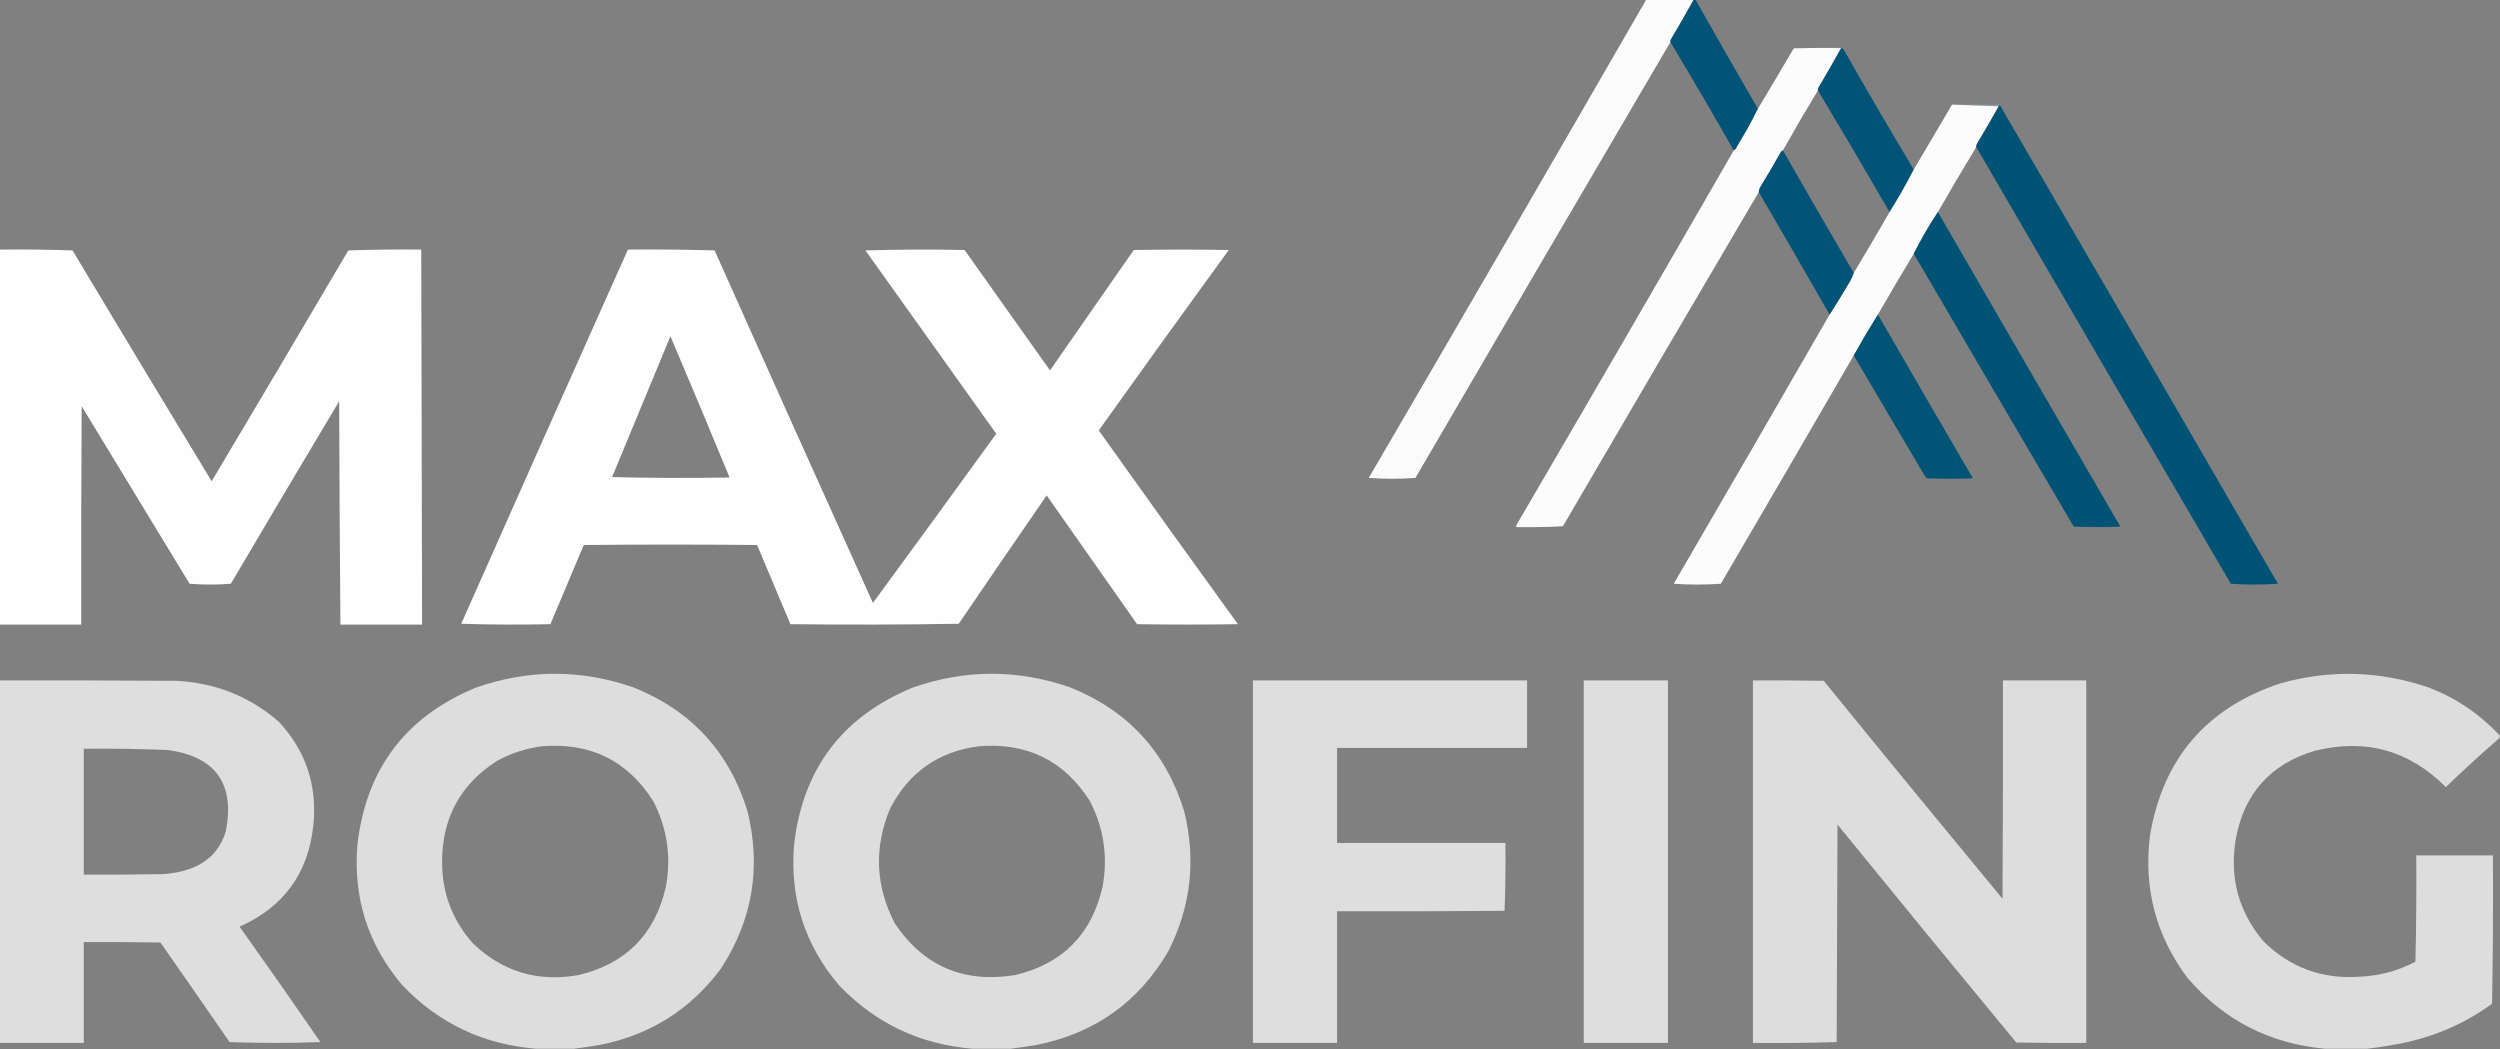
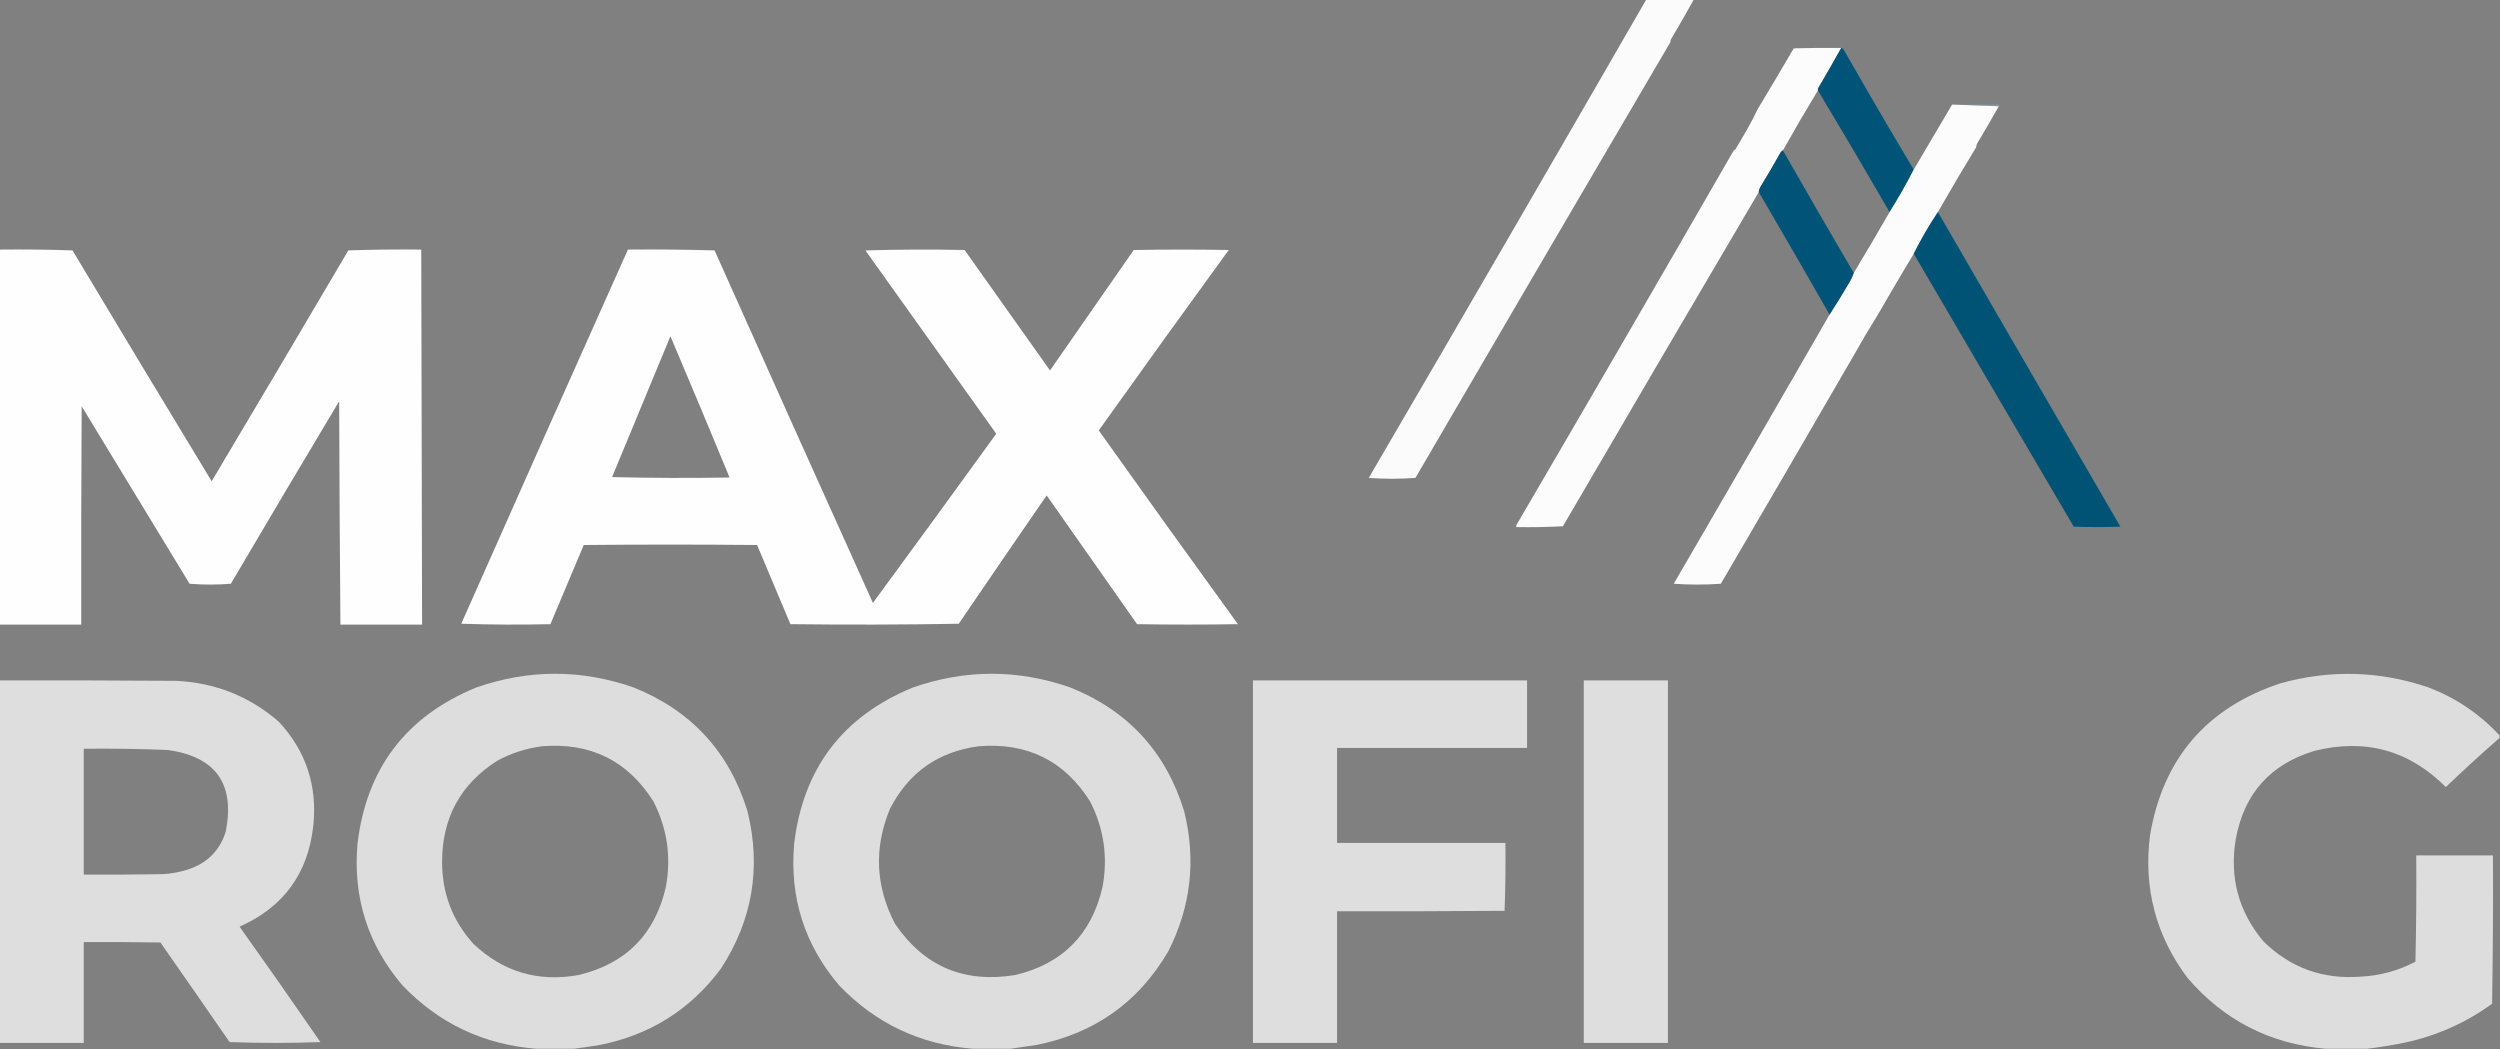
<svg xmlns="http://www.w3.org/2000/svg" version="1.1" width="3000px" height="1259px" style="shape-rendering:geometricPrecision; text-rendering:geometricPrecision; image-rendering:optimizeQuality; fill-rule:evenodd; clip-rule:evenodd">
  <rect width="100%" height="100%" fill="#808080" stroke="none" />
  <g>
    <path style="opacity:0.976" fill="#fefefe" d="M 1975.5,-0.5 C 1994.5,-0.5 2013.5,-0.5 2032.5,-0.5C 2023.61,15.608 2014.44,31.608 2005,47.5C 2004.52,48.448 2004.35,49.448 2004.5,50.5C 1902.27,224.606 1800.27,398.939 1698.5,573.5C 1679.83,574.833 1661.17,574.833 1642.5,573.5C 1754.03,382.439 1865.03,191.106 1975.5,-0.5 Z" />
  </g>
  <g>
-     <path style="opacity:0.992" fill="#005477" d="M 2032.5,-0.5 C 2033.17,-0.5 2033.83,-0.5 2034.5,-0.5C 2059.25,43.33 2084.25,86.996 2109.5,130.5C 2105.63,138.561 2101.47,146.561 2097,154.5C 2092.33,162.5 2087.67,170.5 2083,178.5C 2082.29,179.381 2081.46,180.047 2080.5,180.5C 2055.67,136.83 2030.33,93.497 2004.5,50.5C 2004.35,49.448 2004.52,48.448 2005,47.5C 2014.44,31.608 2023.61,15.608 2032.5,-0.5 Z" />
-   </g>
+     </g>
  <g>
    <path style="opacity:0.979" fill="#fefefe" d="M 2209.5,57.5 C 2200.61,73.608 2191.44,89.608 2182,105.5C 2181.52,106.448 2181.35,107.448 2181.5,108.5C 2167.11,132.236 2153.11,156.236 2139.5,180.5C 2138.54,180.953 2137.71,181.619 2137,182.5C 2129.25,196.331 2121.25,209.998 2113,223.5C 2111.59,225.65 2110.76,227.984 2110.5,230.5C 2031.94,363.939 1953.61,497.606 1875.5,631.5C 1856.85,632.5 1838.18,632.833 1819.5,632.5C 1819.35,631.448 1819.52,630.448 1820,629.5C 1907.36,480.106 1994.2,330.439 2080.5,180.5C 2081.46,180.047 2082.29,179.381 2083,178.5C 2087.67,170.5 2092.33,162.5 2097,154.5C 2101.47,146.561 2105.63,138.561 2109.5,130.5C 2123.93,106.479 2138.27,82.312 2152.5,58C 2171.5,57.5 2190.5,57.333 2209.5,57.5 Z" />
  </g>
  <g>
    <path style="opacity:0.992" fill="#005477" d="M 2209.5,57.5 C 2211.07,57.937 2212.24,58.937 2213,60.5C 2240.36,108.558 2268.19,156.225 2296.5,203.5C 2287.61,220.952 2277.94,237.952 2267.5,254.5C 2239.2,205.551 2210.53,156.884 2181.5,108.5C 2181.35,107.448 2181.52,106.448 2182,105.5C 2191.44,89.608 2200.61,73.608 2209.5,57.5 Z" />
  </g>
  <g>
    <path style="opacity:0.98" fill="#fefefe" d="M 2342.5,125.5 C 2361.17,126.167 2379.83,126.833 2398.5,127.5C 2390.26,142.303 2381.76,156.97 2373,171.5C 2371.99,173.025 2371.49,174.692 2371.5,176.5C 2355.8,202.217 2340.47,228.217 2325.5,254.5C 2314.81,270.547 2305.14,287.214 2296.5,304.5C 2281.93,328.633 2267.6,352.966 2253.5,377.5C 2243.47,393.55 2233.8,409.884 2224.5,426.5C 2171.59,517.929 2118.42,609.262 2065,700.5C 2046.23,701.825 2027.4,701.825 2008.5,700.5C 2071.1,592.969 2133.43,485.303 2195.5,377.5C 2203.89,364.397 2212.06,351.064 2220,337.5C 2221.81,334.222 2223.31,330.889 2224.5,327.5C 2239.09,303.331 2253.42,278.998 2267.5,254.5C 2277.94,237.952 2287.61,220.952 2296.5,203.5C 2311.83,177.5 2327.17,151.5 2342.5,125.5 Z" />
  </g>
  <g>
    <path style="opacity:0.439" fill="#92b6c6" d="M 2342.5,125.5 C 2361.5,125.5 2380.5,125.5 2399.5,125.5C 2399.67,126.492 2399.34,127.158 2398.5,127.5C 2379.83,126.833 2361.17,126.167 2342.5,125.5 Z" />
  </g>
  <g>
-     <path style="opacity:0.991" fill="#005376" d="M 2399.5,125.5 C 2511.06,316.94 2622.39,508.607 2733.5,700.5C 2714.6,701.825 2695.77,701.825 2677,700.5C 2574.89,525.942 2473.06,351.276 2371.5,176.5C 2371.49,174.692 2371.99,173.025 2373,171.5C 2381.76,156.97 2390.26,142.303 2398.5,127.5C 2399.34,127.158 2399.67,126.492 2399.5,125.5 Z" />
-   </g>
+     </g>
  <g>
    <path style="opacity:0.992" fill="#005477" d="M 2139.5,180.5 C 2167.57,229.636 2195.9,278.636 2224.5,327.5C 2223.31,330.889 2221.81,334.222 2220,337.5C 2212.06,351.064 2203.89,364.397 2195.5,377.5C 2167.43,328.364 2139.1,279.364 2110.5,230.5C 2110.76,227.984 2111.59,225.65 2113,223.5C 2121.25,209.998 2129.25,196.331 2137,182.5C 2137.71,181.619 2138.54,180.953 2139.5,180.5 Z" />
  </g>
  <g>
    <path style="opacity:0.992" fill="#005376" d="M 2325.5,254.5 C 2398.36,380.388 2471.36,506.221 2544.5,632C 2525.83,632.667 2507.17,632.667 2488.5,632C 2424.36,522.888 2360.36,413.721 2296.5,304.5C 2305.14,287.214 2314.81,270.547 2325.5,254.5 Z" />
  </g>
  <g>
    <path style="opacity:0.991" fill="#fefffe" d="M -0.5,299.5 C 28.74,299.171 57.907,299.505 87,300.5C 142.415,392.999 198.082,485.333 254,577.5C 308.919,485.332 363.585,392.998 418,300.5C 447.093,299.505 476.26,299.171 505.5,299.5C 505.766,449.5 506.099,599.5 506.5,749.5C 473.833,749.5 441.167,749.5 408.5,749.5C 407.754,660.17 407.254,570.837 407,481.5C 363.415,554.335 320.081,627.335 277,700.5C 260.564,701.824 244.064,701.824 227.5,700.5C 184.333,629.5 141.167,558.5 98,487.5C 97.5,574.833 97.333,662.166 97.5,749.5C 64.833,749.5 32.167,749.5 -0.5,749.5C -0.5,599.5 -0.5,449.5 -0.5,299.5 Z" />
  </g>
  <g>
    <path style="opacity:0.989" fill="#fefffe" d="M 753.5,299.5 C 788.173,299.167 822.84,299.5 857.5,300.5C 920.576,441.649 983.909,582.649 1047.5,723.5C 1097.07,656.049 1146.4,588.382 1195.5,520.5C 1143.17,447.167 1090.83,373.833 1038.5,300.5C 1078.16,299.333 1117.83,299.167 1157.5,300C 1191.67,348.167 1225.83,396.333 1260,444.5C 1293.5,396.333 1327,348.167 1360.5,300C 1398.5,299.333 1436.5,299.333 1474.5,300C 1422.12,371.942 1370.12,444.109 1318.5,516.5C 1373.79,594.225 1429.45,671.725 1485.5,749C 1445.17,749.667 1404.83,749.667 1364.5,749C 1328.33,697.5 1292.17,646 1256,594.5C 1220.64,645.696 1185.47,697.029 1150.5,748.5C 1083.17,749.667 1015.84,749.833 948.5,749C 935.167,717.333 921.833,685.667 908.5,654C 839.167,653.333 769.833,653.333 700.5,654C 687.167,685.667 673.833,717.333 660.5,749C 624.829,749.833 589.162,749.667 553.5,748.5C 619.907,598.689 686.573,449.023 753.5,299.5 Z M 804.5,403.5 C 828.438,459.795 852.105,516.295 875.5,573C 828.496,573.833 781.496,573.667 734.5,572.5C 757.841,516.138 781.174,459.804 804.5,403.5 Z" />
  </g>
  <g>
-     <path style="opacity:0.99" fill="#005476" d="M 2253.5,377.5 C 2291.27,443.112 2329.27,508.612 2367.5,574C 2348.83,574.667 2330.17,574.667 2311.5,574C 2282.35,524.853 2253.35,475.686 2224.5,426.5C 2233.8,409.884 2243.47,393.55 2253.5,377.5 Z" />
-   </g>
+     </g>
  <g>
    <path style="opacity:0.734" fill="#fefffe" d="M 688.5,1258.5 C 673.5,1258.5 658.5,1258.5 643.5,1258.5C 580.28,1253.47 526.78,1228.14 483,1182.5C 441.37,1133.6 423.37,1076.93 429,1012.5C 439.78,922.058 487.28,859.558 571.5,825C 634.509,803.02 697.509,803.02 760.5,825C 829.619,852.786 875.119,902.286 897,973.5C 913.646,1041.29 902.979,1104.29 865,1162.5C 828.445,1211.55 779.945,1242.05 719.5,1254C 709.051,1255.74 698.717,1257.24 688.5,1258.5 Z M 650.5,895.5 C 708.651,890.827 753.151,912.827 784,961.5C 800.698,994.076 805.698,1028.41 799,1064.5C 785.914,1121.25 751.08,1156.42 694.5,1170C 645.776,1178.79 603.609,1166.29 568,1132.5C 542.923,1104.62 530.423,1071.79 530.5,1034C 530.638,981.367 552.638,941.034 596.5,913C 613.524,903.753 631.524,897.919 650.5,895.5 Z" />
  </g>
  <g>
-     <path style="opacity:0.734" fill="#fefffe" d="M 1212.5,1258.5 C 1197.5,1258.5 1182.5,1258.5 1167.5,1258.5C 1104.28,1253.47 1050.78,1228.14 1007,1182.5C 965.37,1133.6 947.37,1076.93 953,1012.5C 963.78,922.058 1011.28,859.558 1095.5,825C 1158.51,803.02 1221.51,803.02 1284.5,825C 1353.62,852.786 1399.12,902.286 1421,973.5C 1435.49,1031.91 1429.16,1087.91 1402,1141.5C 1366.27,1202.66 1313.43,1240.16 1243.5,1254C 1233.05,1255.74 1222.72,1257.24 1212.5,1258.5 Z M 1174.5,895.5 C 1232.65,890.827 1277.15,912.827 1308,961.5C 1324.7,994.076 1329.7,1028.41 1323,1064.5C 1309.91,1121.25 1275.08,1156.42 1218.5,1170C 1156.83,1180.14 1108.66,1159.64 1074,1108.5C 1050.54,1063.45 1048.54,1017.45 1068,970.5C 1090.39,926.95 1125.89,901.95 1174.5,895.5 Z" />
+     <path style="opacity:0.734" fill="#fefffe" d="M 1212.5,1258.5 C 1197.5,1258.5 1182.5,1258.5 1167.5,1258.5C 1104.28,1253.47 1050.78,1228.14 1007,1182.5C 965.37,1133.6 947.37,1076.93 953,1012.5C 963.78,922.058 1011.28,859.558 1095.5,825C 1158.51,803.02 1221.51,803.02 1284.5,825C 1353.62,852.786 1399.12,902.286 1421,973.5C 1435.49,1031.91 1429.16,1087.91 1402,1141.5C 1366.27,1202.66 1313.43,1240.16 1243.5,1254Z M 1174.5,895.5 C 1232.65,890.827 1277.15,912.827 1308,961.5C 1324.7,994.076 1329.7,1028.41 1323,1064.5C 1309.91,1121.25 1275.08,1156.42 1218.5,1170C 1156.83,1180.14 1108.66,1159.64 1074,1108.5C 1050.54,1063.45 1048.54,1017.45 1068,970.5C 1090.39,926.95 1125.89,901.95 1174.5,895.5 Z" />
  </g>
  <g>
    <path style="opacity:0.734" fill="#fefffe" d="M 2999.5,882.5 C 2999.5,883.5 2999.5,884.5 2999.5,885.5C 2977.57,904.592 2956.07,924.258 2935,944.5C 2890.95,900.356 2838.45,885.856 2777.5,901C 2724.57,916.934 2693.07,952.101 2683,1006.5C 2675.15,1052.77 2686.15,1093.77 2716,1129.5C 2748.21,1161.24 2787.05,1175.41 2832.5,1172C 2855.85,1170.88 2877.85,1164.88 2898.5,1154C 2899.5,1111.57 2899.83,1069.07 2899.5,1026.5C 2930.17,1026.5 2960.83,1026.5 2991.5,1026.5C 2991.83,1085.84 2991.5,1145.17 2990.5,1204.5C 2959.2,1227.22 2924.53,1242.72 2886.5,1251C 2871.13,1254.17 2855.8,1256.67 2840.5,1258.5C 2823.83,1258.5 2807.17,1258.5 2790.5,1258.5C 2723.65,1252.5 2668.49,1224.16 2625,1173.5C 2587.07,1122.79 2572.07,1065.79 2580,1002.5C 2595.55,910.282 2647.72,849.449 2736.5,820C 2796.36,803.319 2855.69,804.986 2914.5,825C 2947.3,837.644 2975.63,856.811 2999.5,882.5 Z" />
  </g>
  <g>
    <path style="opacity:0.736" fill="#fefffe" d="M -0.5,816.5 C 70.168,816.333 140.834,816.5 211.5,817C 258.336,819.266 299.336,835.6 334.5,866C 367.057,901.003 380.89,942.503 376,990.5C 369.816,1048.05 340.316,1088.55 287.5,1112C 320.203,1157.9 352.536,1204.07 384.5,1250.5C 348.167,1251.83 311.833,1251.83 275.5,1250.5C 247.957,1210.58 220.29,1170.75 192.5,1131C 161.835,1130.5 131.168,1130.33 100.5,1130.5C 100.5,1170.83 100.5,1211.17 100.5,1251.5C 66.833,1251.5 33.167,1251.5 -0.5,1251.5C -0.5,1106.5 -0.5,961.5 -0.5,816.5 Z M 100.5,898.5 C 134.183,898.145 167.85,898.645 201.5,900C 258.861,908.038 282.027,940.538 271,997.5C 264.447,1019.06 250.613,1033.89 229.5,1042C 217.87,1046.24 205.87,1048.57 193.5,1049C 162.502,1049.5 131.502,1049.67 100.5,1049.5C 100.5,999.167 100.5,948.833 100.5,898.5 Z" />
  </g>
  <g>
    <path style="opacity:0.735" fill="#fefffe" d="M 1503.5,816.5 C 1613.17,816.5 1722.83,816.5 1832.5,816.5C 1832.5,843.5 1832.5,870.5 1832.5,897.5C 1756.5,897.5 1680.5,897.5 1604.5,897.5C 1604.5,935.5 1604.5,973.5 1604.5,1011.5C 1671.83,1011.5 1739.17,1011.5 1806.5,1011.5C 1806.83,1038.74 1806.49,1065.91 1805.5,1093C 1738.5,1093.5 1671.5,1093.67 1604.5,1093.5C 1604.5,1146.17 1604.5,1198.83 1604.5,1251.5C 1570.83,1251.5 1537.17,1251.5 1503.5,1251.5C 1503.5,1106.5 1503.5,961.5 1503.5,816.5 Z" />
  </g>
  <g>
    <path style="opacity:0.737" fill="#fefffe" d="M 1900.5,816.5 C 1934.17,816.5 1967.83,816.5 2001.5,816.5C 2001.5,961.5 2001.5,1106.5 2001.5,1251.5C 1967.83,1251.5 1934.17,1251.5 1900.5,1251.5C 1900.5,1106.5 1900.5,961.5 1900.5,816.5 Z" />
  </g>
  <g>
-     <path style="opacity:0.733" fill="#fefffe" d="M 2103.5,816.5 C 2131.84,816.333 2160.17,816.5 2188.5,817C 2259.62,904.457 2331.12,991.624 2403,1078.5C 2403.5,991.167 2403.67,903.834 2403.5,816.5C 2436.83,816.5 2470.17,816.5 2503.5,816.5C 2503.5,961.5 2503.5,1106.5 2503.5,1251.5C 2475.5,1251.67 2447.5,1251.5 2419.5,1251C 2347.64,1164.11 2276.14,1076.94 2205,989.5C 2204.67,1076.5 2204.33,1163.5 2204,1250.5C 2170.57,1251.5 2137.07,1251.83 2103.5,1251.5C 2103.5,1106.5 2103.5,961.5 2103.5,816.5 Z" />
-   </g>
+     </g>
</svg>